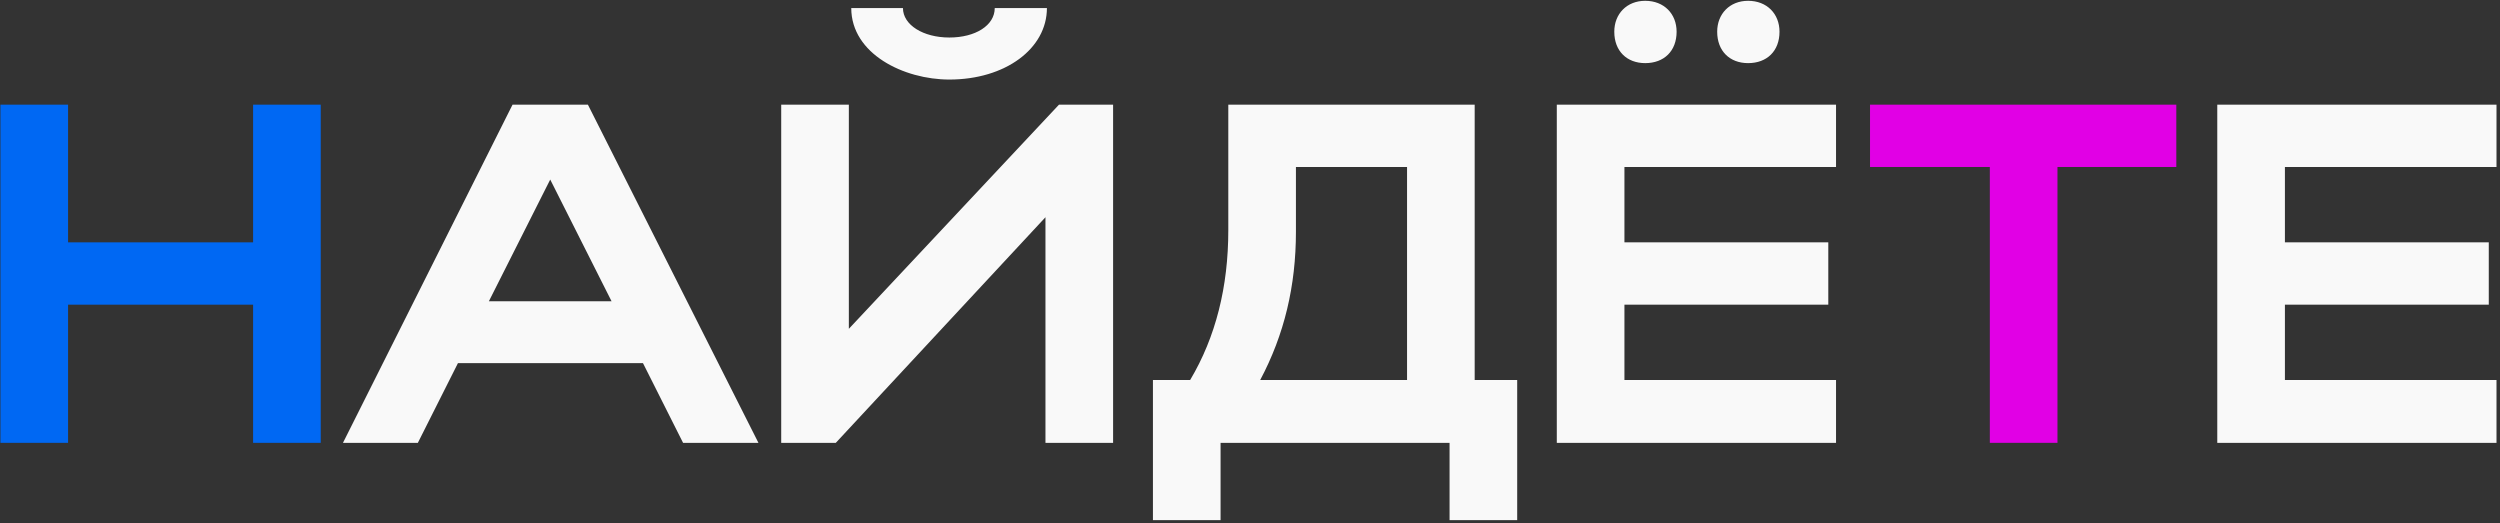
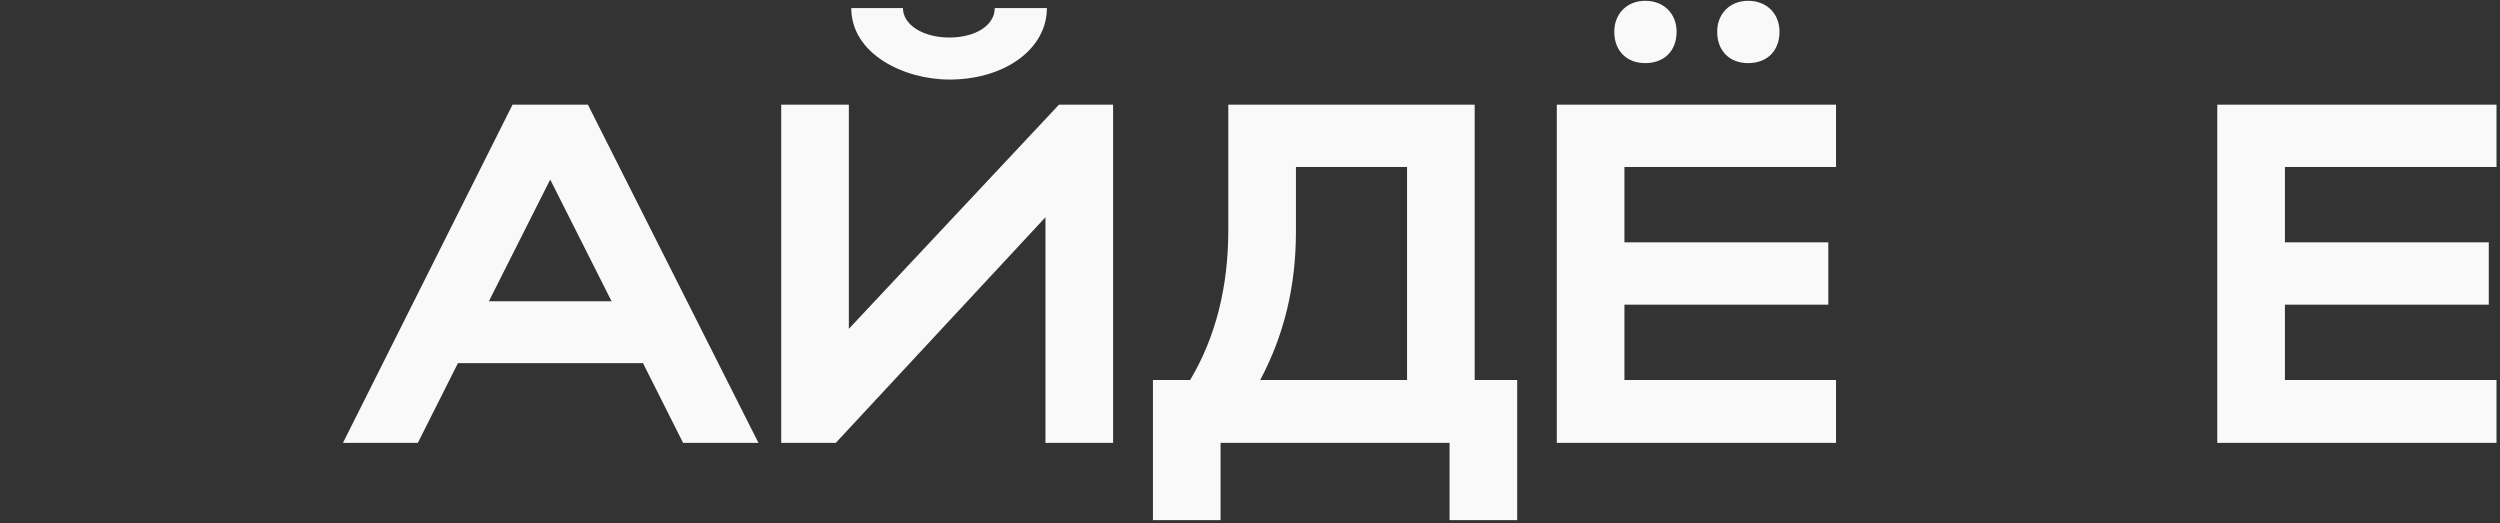
<svg xmlns="http://www.w3.org/2000/svg" width="621" height="130" viewBox="0 0 621 130" fill="none">
  <rect x="0" y="0" width="621" height="130" fill="#333333" stroke="none" />
-   <path d="M0.108 110V26H16.908V60.2H62.868V26H79.668V110H62.868V75.68H16.908V110H0.108Z" fill="#0068F3" />
  <path d="M85.195 110L127.315 26H146.035L188.395 110H169.675L159.715 90.2H113.755L103.795 110H85.195ZM121.435 74.84H151.915L136.675 44.6L121.435 74.84ZM235.813 19.76C224.533 19.76 211.453 13.4 211.453 2H224.293C224.293 6.2 229.333 9.32 235.813 9.32C242.293 9.32 247.093 6.32 247.093 2H260.053C260.053 12.08 249.733 19.76 235.813 19.76ZM276.493 110H259.693V53.96L207.613 110H194.053V26H210.853V81.68L263.053 26H276.493V110ZM286.39 94.4H295.63C301.99 83.72 305.11 71.24 305.11 57.2V26H366.31V94.4H376.87V129.2H360.07V110H303.19V129.2H286.39V94.4ZM313.03 94.4H349.51V41.48H321.91V57.56C321.91 71 319.03 83.12 313.03 94.4ZM400.989 7.88C400.989 3.44 404.109 0.2 408.669 0.2C413.349 0.2 416.469 3.44 416.469 7.88C416.469 12.68 413.349 15.68 408.669 15.68C404.109 15.68 400.989 12.68 400.989 7.88ZM426.549 7.88C426.549 3.44 429.669 0.2 434.229 0.2C438.909 0.2 442.029 3.44 442.029 7.88C442.029 12.68 438.909 15.68 434.229 15.68C429.669 15.68 426.549 12.68 426.549 7.88ZM386.709 110V26H456.069V41.48H403.509V60.2H454.149V75.68H403.509V94.4H456.069V110H386.709ZM550.772 110V26H620.132V41.48H567.572V60.2H618.212V75.68H567.572V94.4H620.132V110H550.772Z" fill="#F9F9F9" />
-   <path d="M494.275 110V41.48H464.515V26H540.595V41.48H511.075V110H494.275Z" fill="#E100E5" />
</svg>